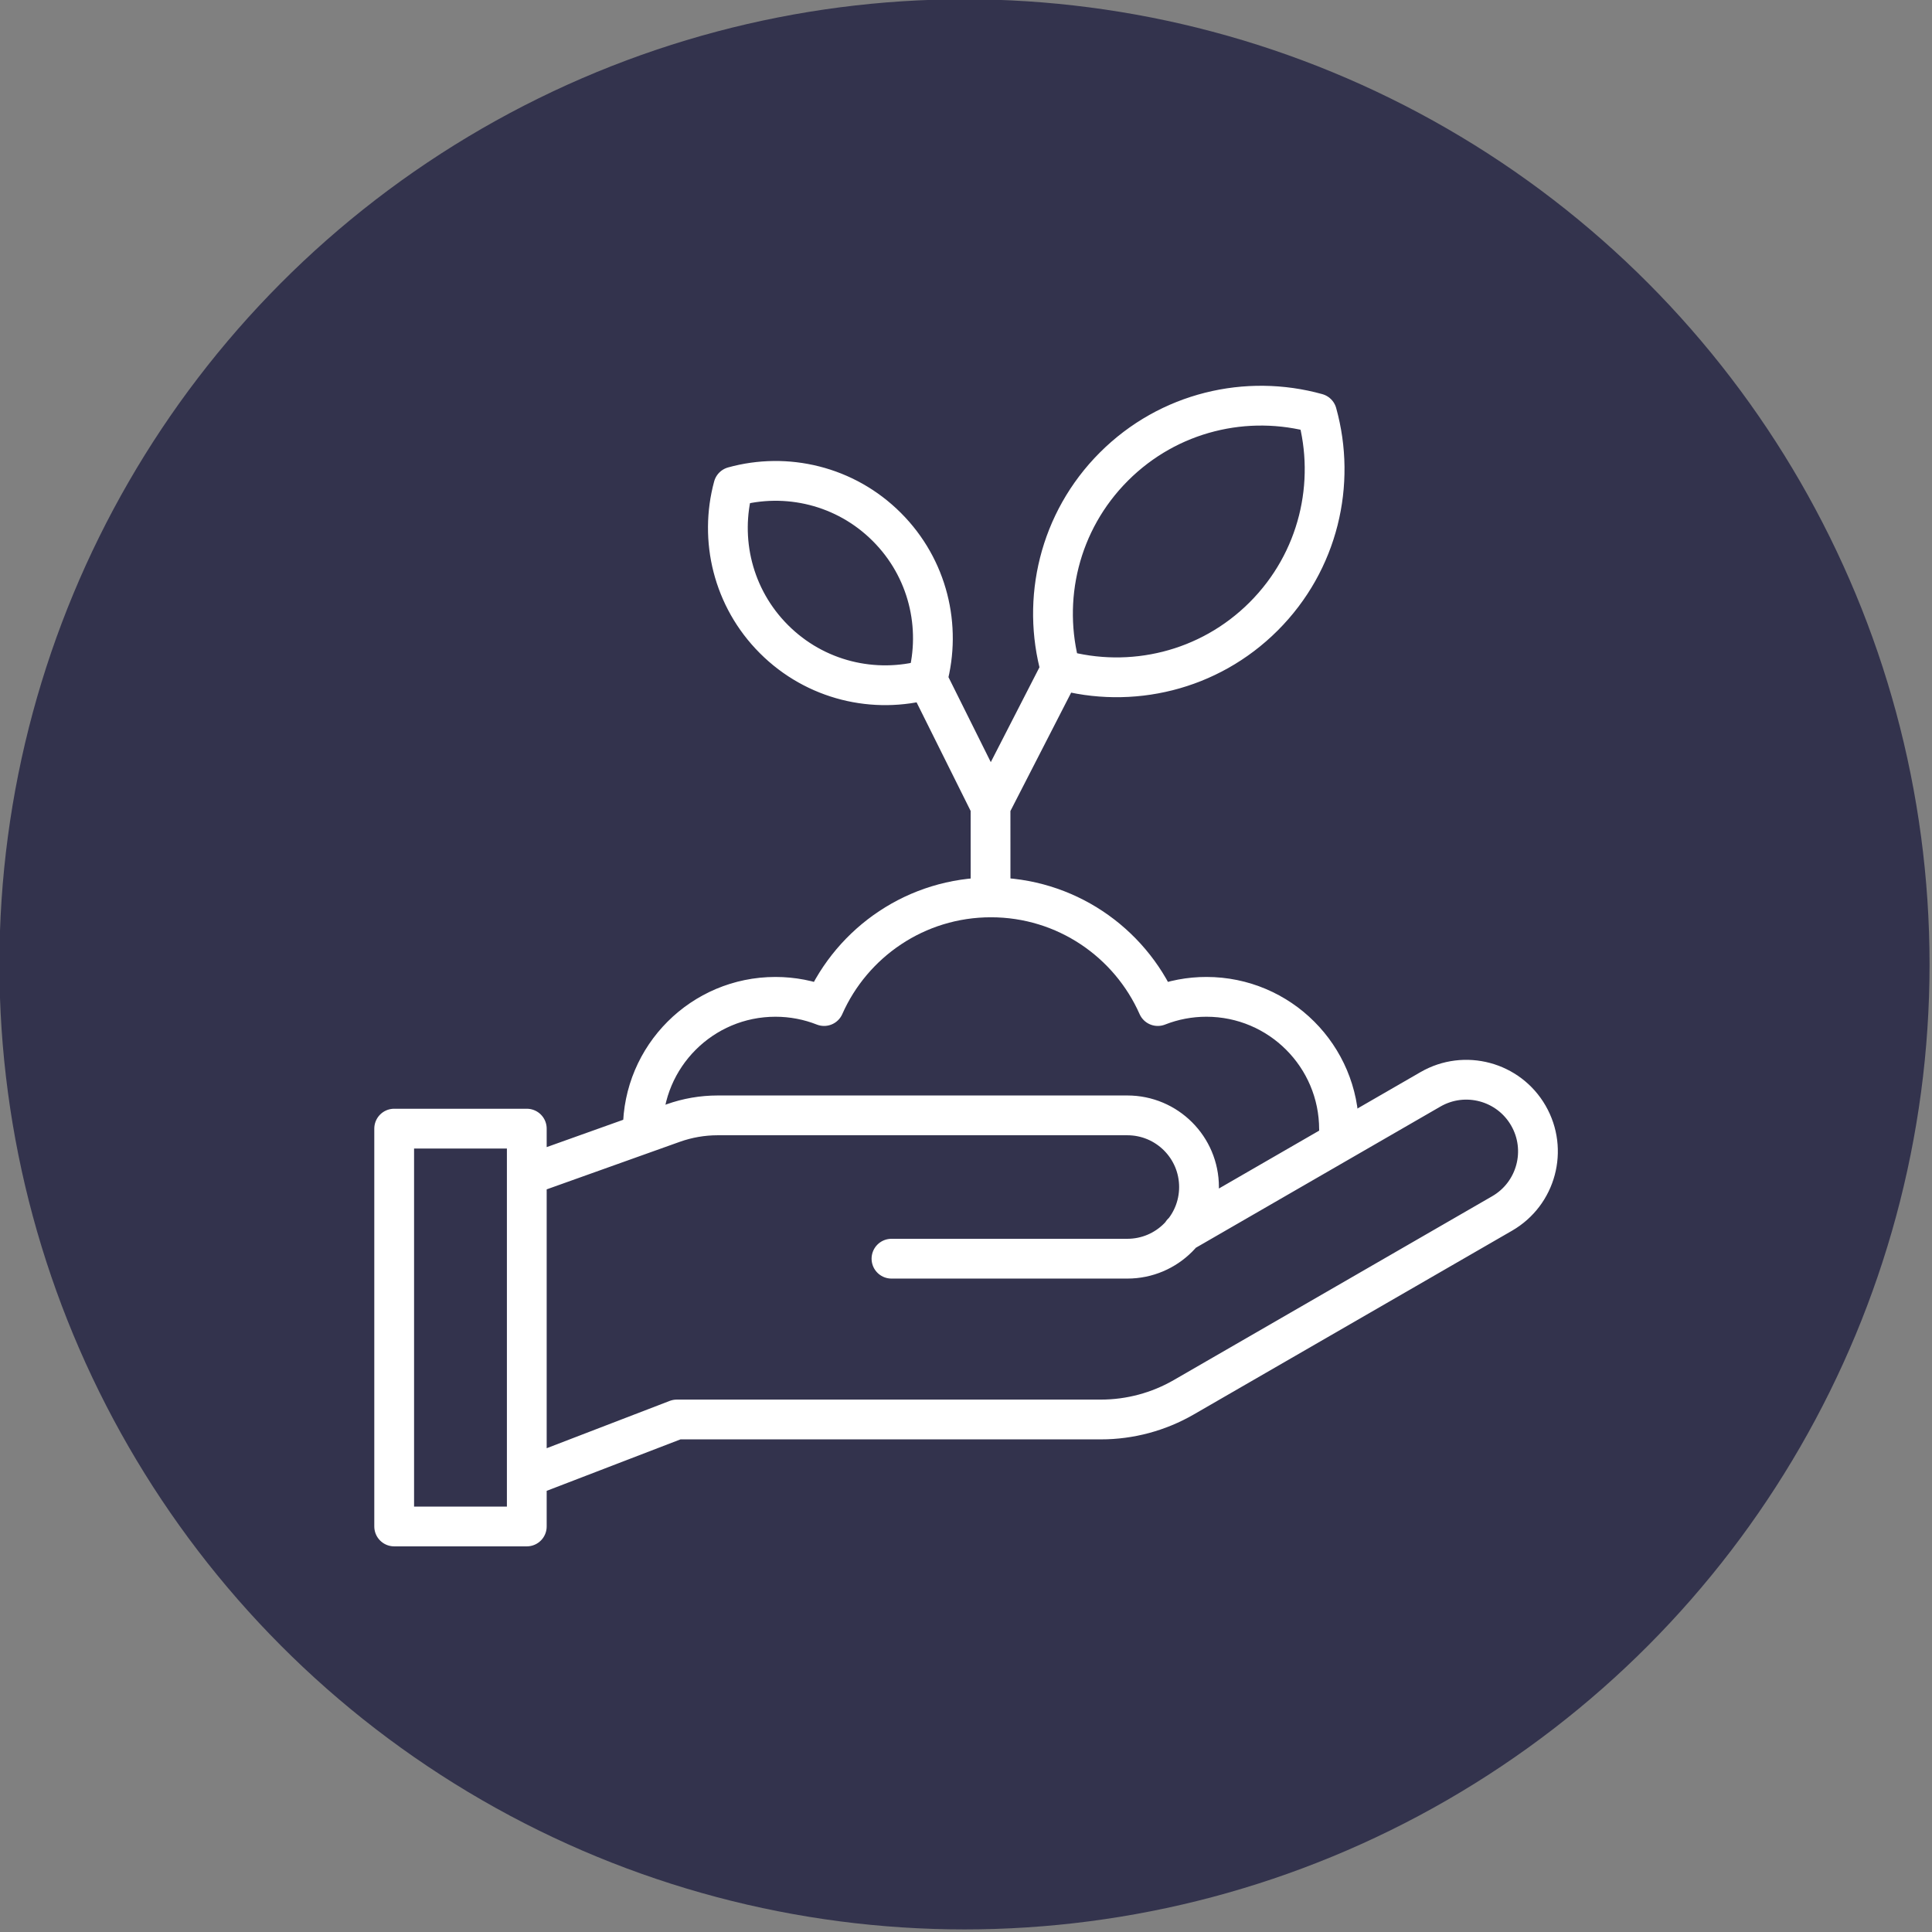
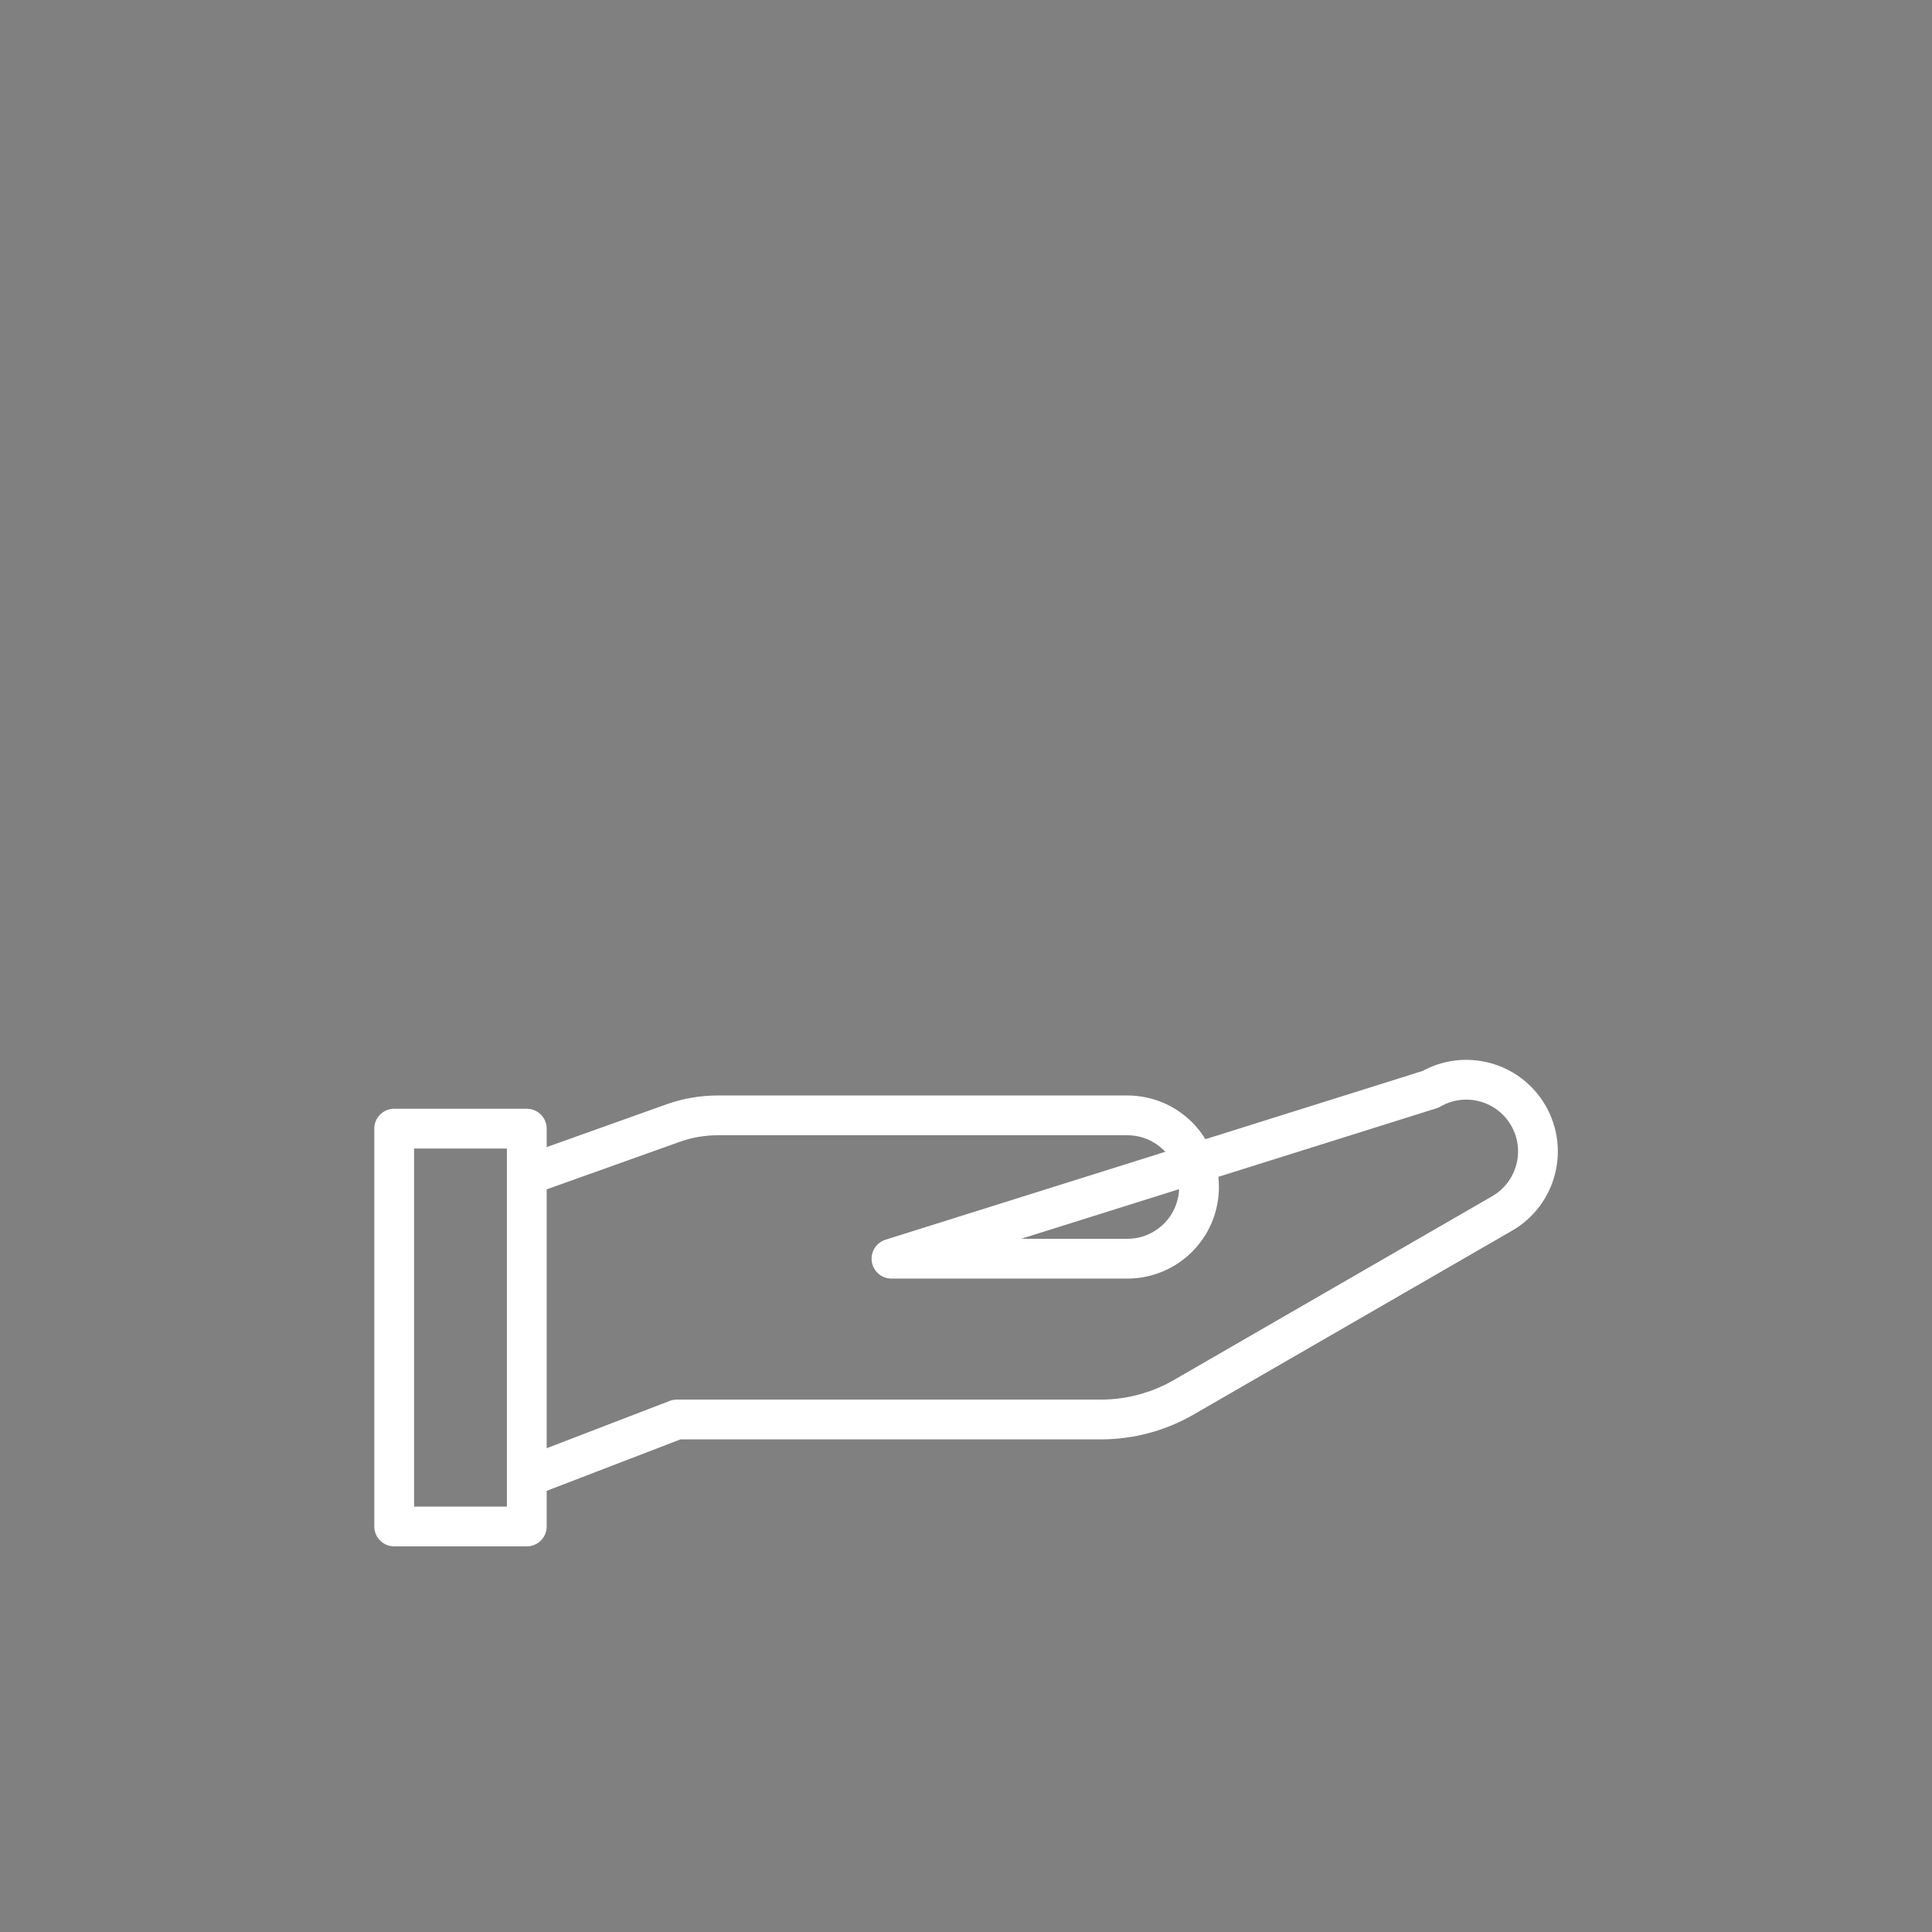
<svg xmlns="http://www.w3.org/2000/svg" width="100%" height="100%" viewBox="0 0 500 500" version="1.1" xml:space="preserve" style="fill-rule:evenodd;clip-rule:evenodd;stroke-linecap:round;stroke-linejoin:round;">
  <rect x="0" y="0" width="500" height="500" fill="#808080" stroke="none" />
  <g transform="matrix(0.446,0,0,0.446,-159.375,-196.429)">
-     <circle cx="917" cy="1000" r="560" style="fill:rgb(51,51,77);" />
-   </g>
+     </g>
  <g transform="matrix(0.858,0,0,0.858,63.403,64.933)">
-     <path d="M205.842,129.28C189.896,133.703 172.09,129.647 159.553,117.11C147.089,104.646 143.007,86.974 147.307,71.1C163.253,66.676 181.059,70.732 193.596,83.27C206.06,95.733 210.142,113.404 205.842,129.28M246.017,126.316C267.115,132.188 290.682,126.829 307.272,110.239C323.862,93.65 329.221,70.083 323.349,48.985C302.251,43.114 278.684,48.472 262.094,65.062C245.505,81.652 240.146,105.219 246.017,126.316M246.006,126.312L224.876,167.505M224.876,167.505L205.848,129.283M224.876,167.505L224.888,195" style="fill:none;fill-rule:nonzero;stroke:white;stroke-width:12px;" />
-     <path d="M120,265C120,242.909 137.909,225 160,225C165.18,225 170.131,225.985 174.674,227.777C183.212,208.471 202.533,195 225,195C247.467,195 266.788,208.471 275.326,227.777C279.999,225.936 284.978,224.994 290,225C312.091,225 330,242.909 330,265" style="fill:none;fill-rule:nonzero;stroke:white;stroke-width:12px;stroke-miterlimit:10;" />
-     <path d="M85,278.84L129.128,263.08C133.446,261.538 137.996,260.75 142.581,260.75L266.15,260.75C278.088,260.75 287.765,270.427 287.765,282.365C287.765,294.303 278.088,303.979 266.15,303.979L195,303.979M282.714,296.12L357.574,252.899C367.912,246.931 381.132,250.473 387.1,260.811C393.069,271.149 389.527,284.369 379.189,290.338L283.156,345.782C275.556,350.17 266.932,352.481 258.156,352.481L130.249,352.481L85,369.884M45,264.75L85,264.75L85,384.75L45,384.75L45,264.75Z" style="fill:none;fill-rule:nonzero;stroke:white;stroke-width:12px;stroke-miterlimit:10;" />
+     <path d="M85,278.84L129.128,263.08C133.446,261.538 137.996,260.75 142.581,260.75L266.15,260.75C278.088,260.75 287.765,270.427 287.765,282.365C287.765,294.303 278.088,303.979 266.15,303.979L195,303.979L357.574,252.899C367.912,246.931 381.132,250.473 387.1,260.811C393.069,271.149 389.527,284.369 379.189,290.338L283.156,345.782C275.556,350.17 266.932,352.481 258.156,352.481L130.249,352.481L85,369.884M45,264.75L85,264.75L85,384.75L45,384.75L45,264.75Z" style="fill:none;fill-rule:nonzero;stroke:white;stroke-width:12px;stroke-miterlimit:10;" />
  </g>
</svg>